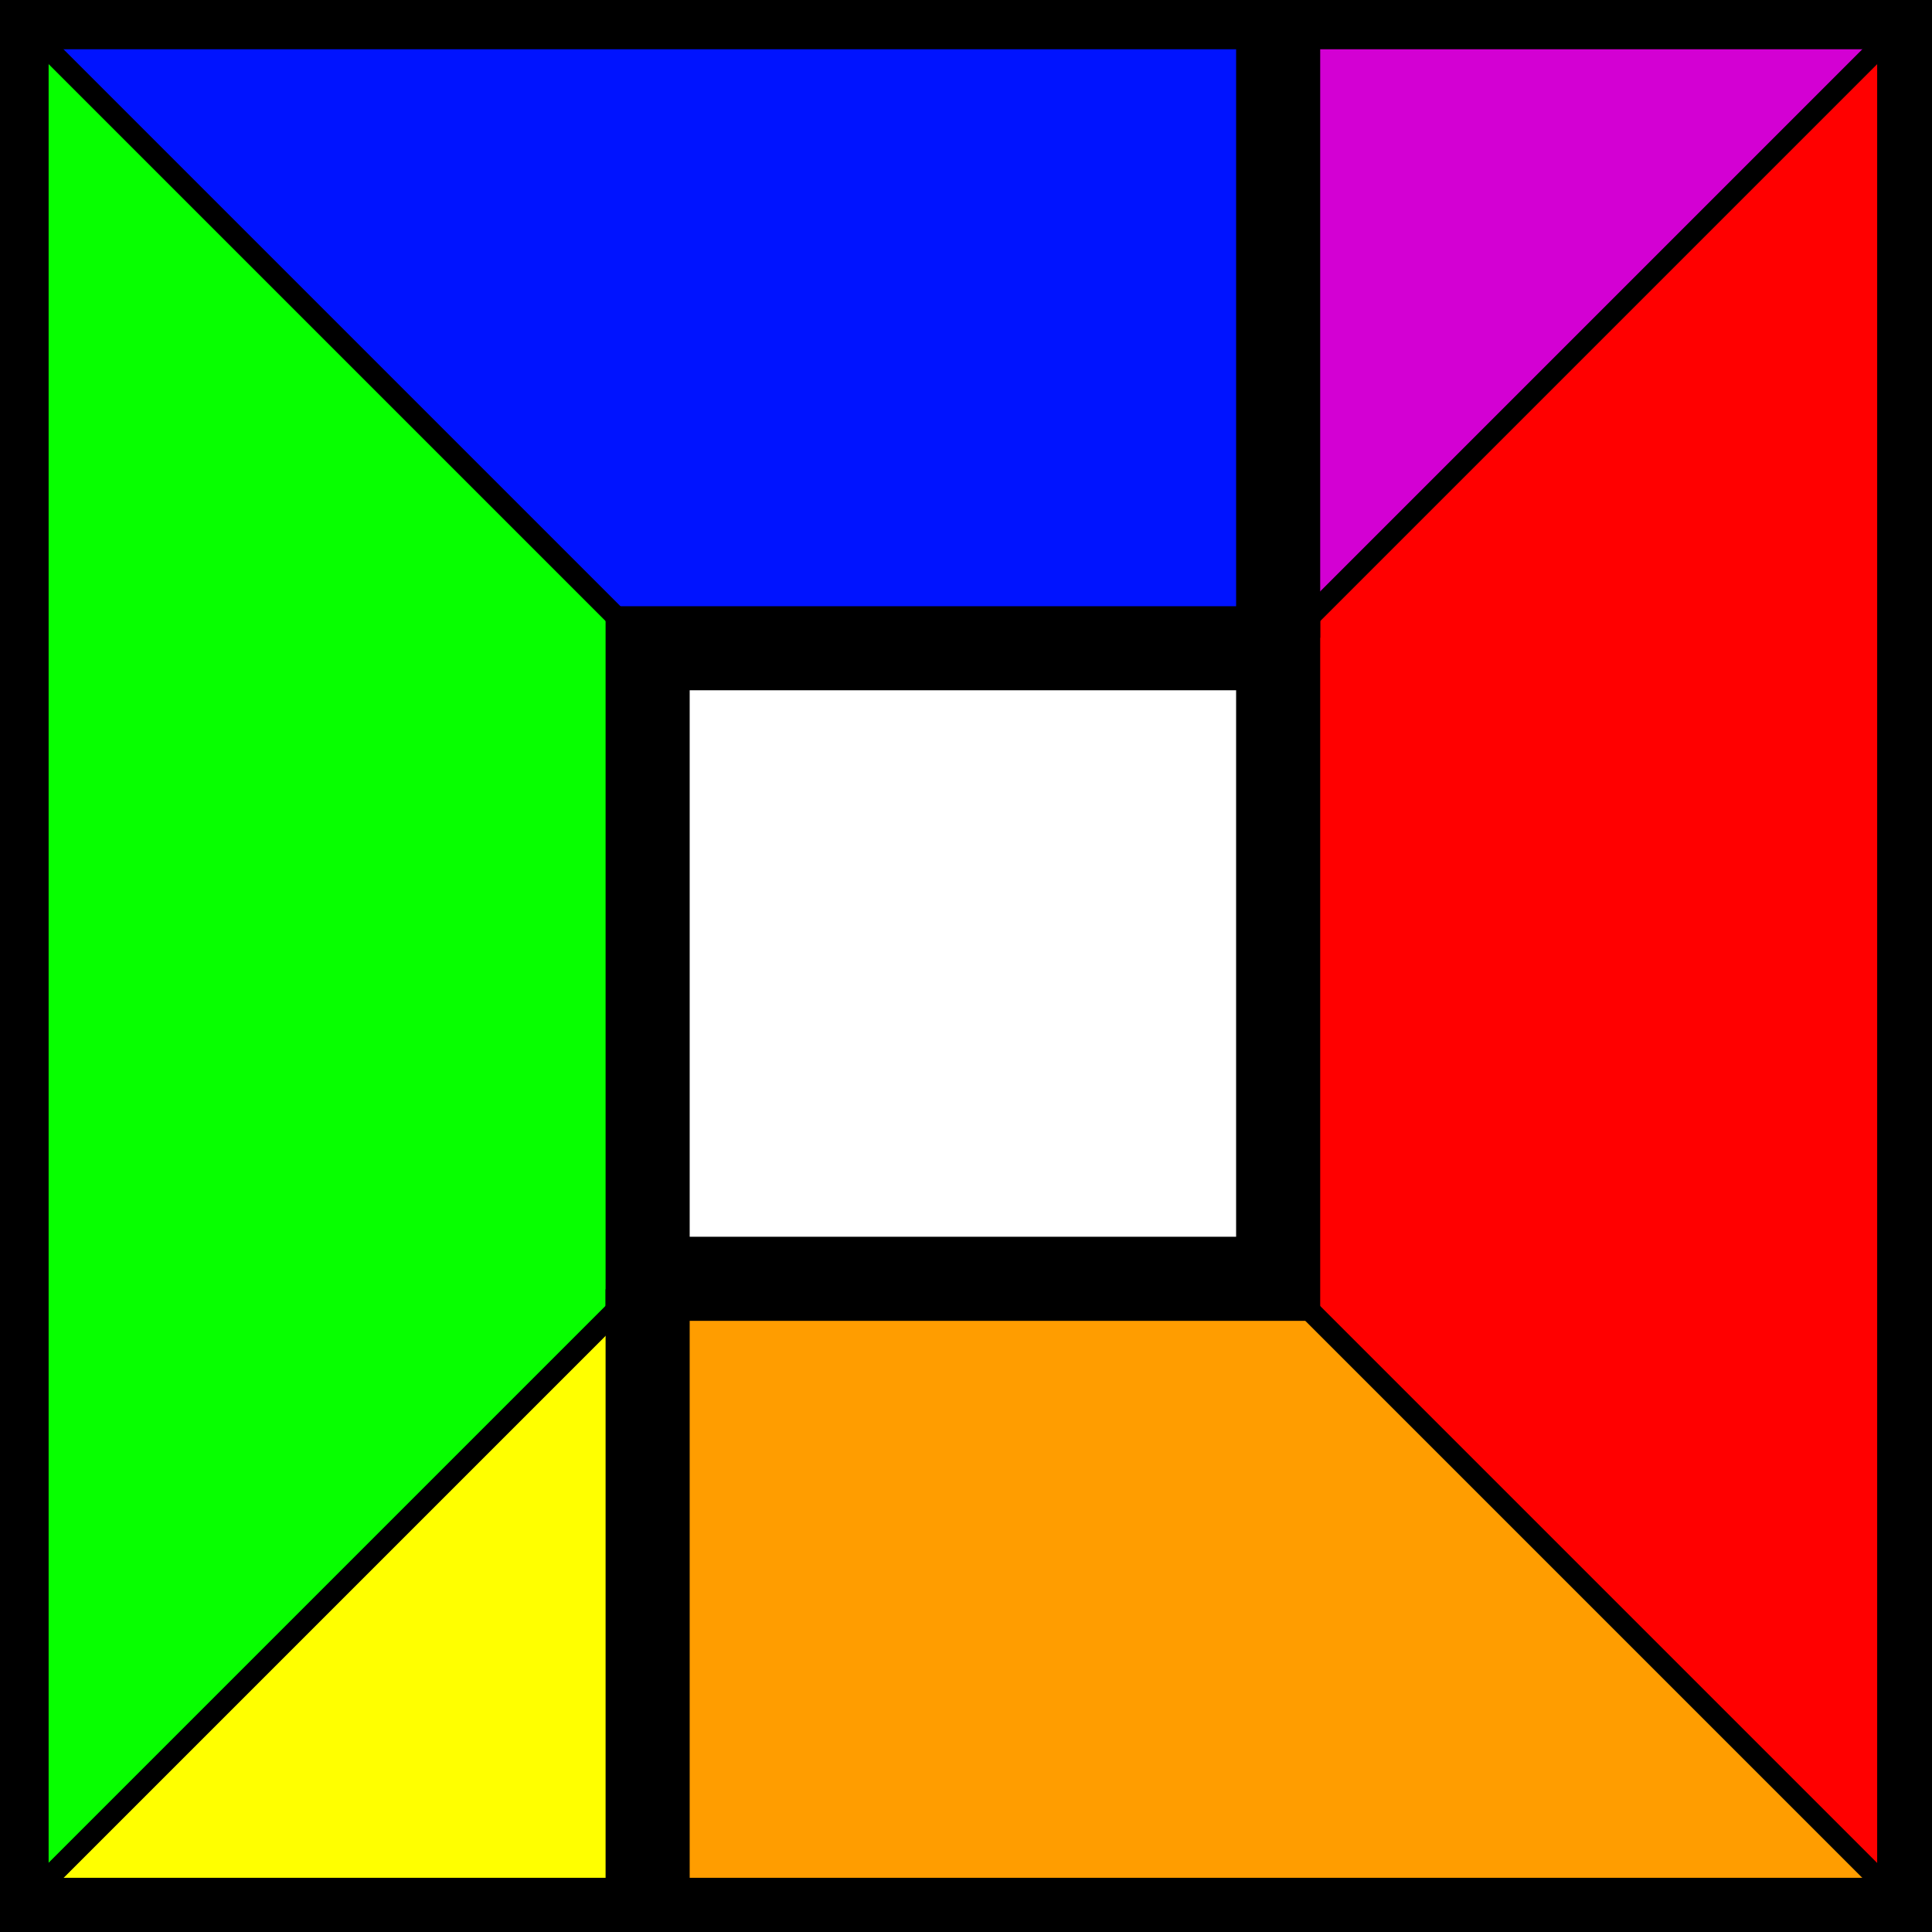
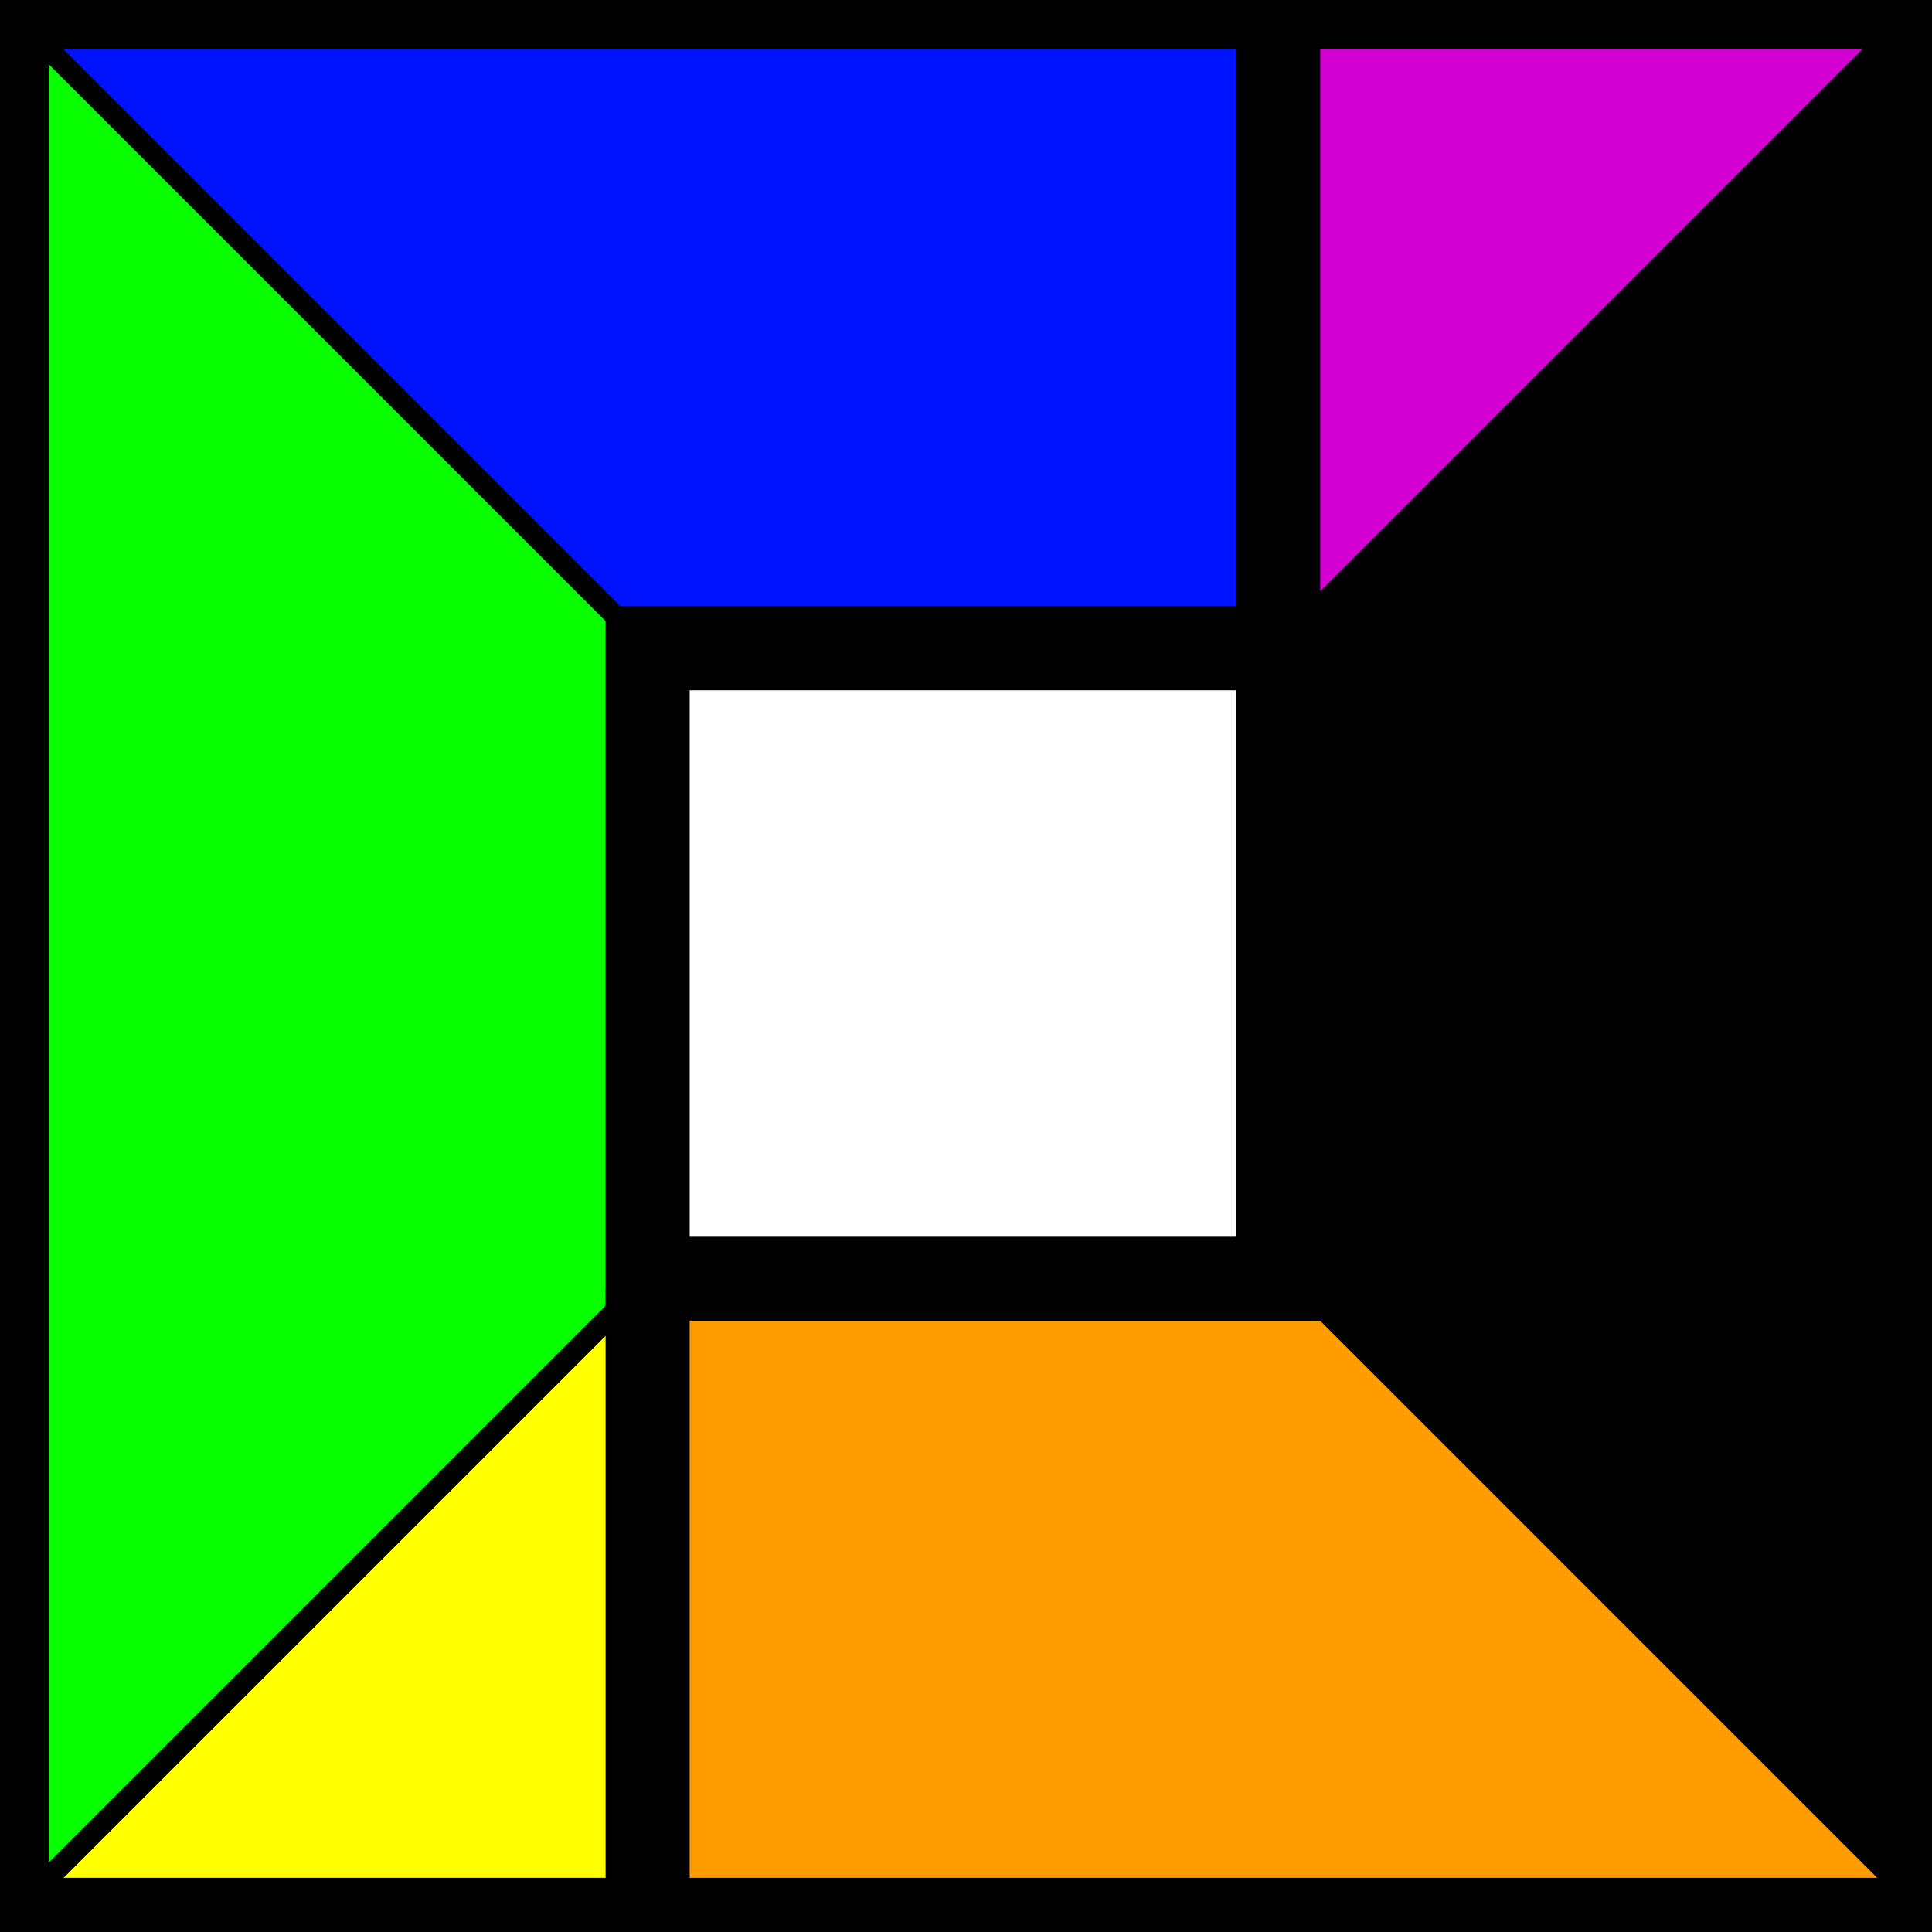
<svg xmlns="http://www.w3.org/2000/svg" viewBox="0 0 420 420">
  <defs>
    <style>.cls-1{fill:#0013ff;}.cls-2{fill:#07ff00;}.cls-3{fill:red;}.cls-4{fill:#d300d3;}.cls-5{fill:#ff0;}.cls-6{fill:#ff9d00;}.cls-7{fill:#fff;}</style>
  </defs>
  <g id="Laag_2" data-name="Laag 2">
    <rect x="-3" y="-3" width="425" height="425" />
  </g>
  <g id="Laag_3" data-name="Laag 3">
    <polygon class="cls-1" points="3.72 3.85 277.86 3.85 277.86 140.93 140.79 140.93 3.72 3.85" />
    <polygon class="cls-2" points="138.5 280.28 138.5 138.64 6 6.14 6 412.79 138.5 280.28" />
-     <polygon class="cls-3" points="275.58 143.21 412.65 6.14 412.65 412.79 275.58 275.71 275.58 143.21" />
    <polygon class="cls-4" points="275.58 6.14 275.58 143.21 412.65 6.14 275.58 6.14" />
    <polygon class="cls-5" points="138.5 280.28 138.5 412.79 6 412.79 138.5 280.28" />
    <polygon class="cls-6" points="138.5 275.71 275.58 275.71 412.65 412.79 138.5 412.79 138.5 275.71" />
    <path d="M421.79,421.93H-3.14V-3H421.79ZM10.57,408.22H408.08V10.71H10.57Z" />
    <rect class="cls-7" x="140.79" y="140.93" width="137.07" height="137.07" />
    <path d="M287,287.14H131.65V131.79H287ZM149.93,268.86H268.72V150.06H149.93Z" />
    <rect x="131.65" y="280.28" width="18.28" height="132.5" />
    <rect x="268.72" y="6.14" width="18.28" height="132.5" />
    <rect x="249.47" y="70.11" width="193.85" height="4.57" transform="translate(50.27 266.14) rotate(-45)" />
    <rect x="-24.67" y="344.25" width="193.85" height="4.57" transform="translate(-223.88 152.59) rotate(-45)" />
    <rect x="-24.67" y="344.25" width="193.85" height="4.57" transform="translate(-223.88 152.59) rotate(-45)" />
-     <rect x="344.11" y="249.61" width="4.57" height="193.85" transform="translate(-143.58 346.44) rotate(-45)" />
    <rect x="69.97" y="-24.54" width="4.57" height="193.85" transform="translate(-30.03 72.29) rotate(-45)" />
  </g>
</svg>